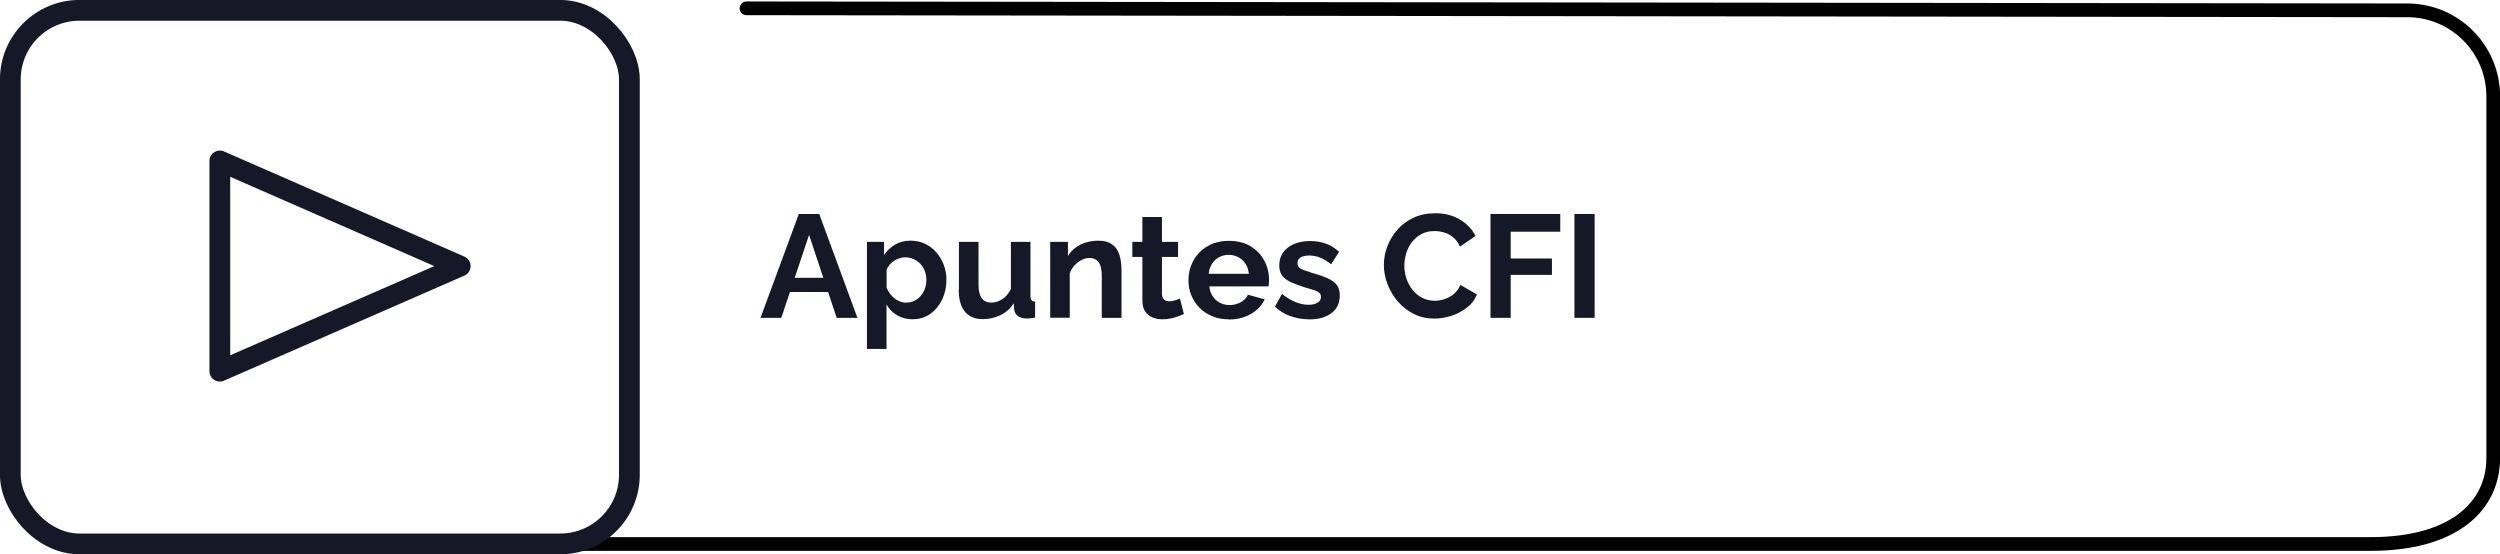
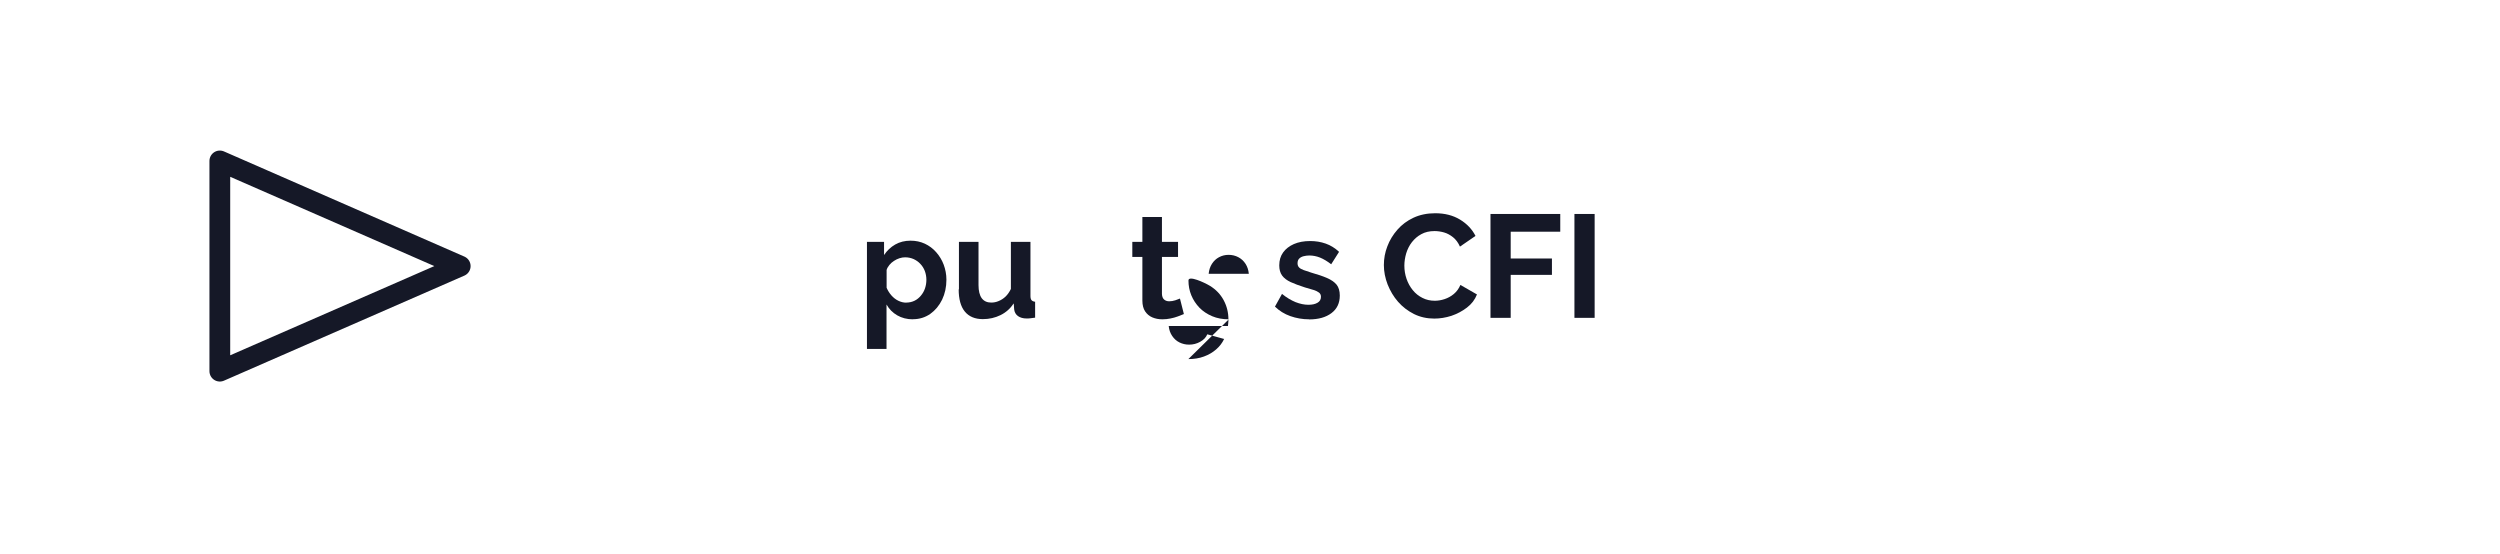
<svg xmlns="http://www.w3.org/2000/svg" id="Capa_2" data-name="Capa 2" viewBox="0 0 273.4 60.62">
  <defs>
    <style>
      .cls-1 {
        fill: #151827;
        stroke-width: 0px;
      }

      .cls-2 {
        stroke: #000;
        stroke-width: 1.5px;
      }

      .cls-2, .cls-3 {
        fill: none;
        stroke-linecap: round;
        stroke-linejoin: round;
      }

      .cls-3 {
        stroke: #151827;
        stroke-width: 2.27px;
      }
    </style>
  </defs>
  <g id="Capa_9" data-name="Capa 9">
    <g>
-       <path class="cls-2" d="M27.08,59.49h232.17c9.2,0,13.41-4.21,13.41-9.41V10.54c0-5.2-4.21-9.41-9.41-9.41l-181.61-.22" />
      <g>
-         <path class="cls-1" d="M87.35,23.4h2.24l4.18,11.36h-2.27l-.94-2.83h-4.17l-.95,2.83h-2.27l4.19-11.36ZM90.04,30.38l-1.56-4.69-1.57,4.69h3.13Z" />
        <path class="cls-1" d="M99.83,34.92c-.65,0-1.22-.15-1.72-.44s-.88-.68-1.16-1.18v4.86h-2.14v-11.71h1.87v1.44c.32-.48.73-.87,1.22-1.15.49-.28,1.05-.42,1.68-.42.57,0,1.08.11,1.56.33.47.22.89.53,1.24.93.35.4.63.85.82,1.36s.3,1.06.3,1.65c0,.8-.16,1.53-.47,2.18-.32.65-.75,1.17-1.3,1.56-.55.38-1.18.58-1.9.58ZM99.11,33.09c.33,0,.63-.07.9-.2s.5-.32.7-.56c.2-.24.35-.5.45-.8.1-.3.15-.61.15-.93,0-.34-.06-.66-.17-.96-.11-.29-.27-.55-.49-.78-.21-.23-.46-.4-.74-.53-.28-.12-.59-.19-.92-.19-.2,0-.41.03-.62.1s-.41.16-.6.29c-.19.12-.36.27-.5.44-.14.17-.25.35-.31.55v1.95c.13.3.3.58.52.83s.47.45.76.59.58.21.88.21Z" />
        <path class="cls-1" d="M104.87,31.65v-5.2h2.14v4.73c0,.63.12,1.11.35,1.43.24.32.58.48,1.04.48.28,0,.55-.05.82-.17.27-.11.52-.27.75-.49s.42-.5.58-.83v-5.15h2.14v5.91c0,.22.04.38.12.47.08.09.21.15.39.17v1.74c-.21.03-.39.06-.54.07-.14.02-.27.02-.39.02-.38,0-.7-.09-.94-.26s-.38-.42-.42-.72l-.05-.67c-.37.56-.85.99-1.44,1.28-.59.29-1.23.44-1.94.44-.86,0-1.52-.28-1.97-.83-.45-.55-.67-1.37-.67-2.43Z" />
-         <path class="cls-1" d="M122.63,34.76h-2.14v-4.64c0-.66-.12-1.15-.35-1.45-.24-.3-.56-.46-.98-.46-.29,0-.58.07-.87.22-.29.15-.56.35-.79.6s-.41.55-.51.88v4.84h-2.14v-8.3h1.94v1.55c.21-.36.49-.66.82-.91.33-.25.71-.44,1.14-.57s.89-.2,1.37-.2c.52,0,.95.09,1.29.28s.59.43.77.74c.18.31.3.66.37,1.05.07.39.1.79.1,1.19v5.17Z" />
        <path class="cls-1" d="M129.48,34.34c-.18.07-.4.16-.66.26s-.53.17-.82.23c-.29.06-.59.09-.89.09-.39,0-.76-.07-1.09-.21-.33-.14-.59-.36-.79-.66s-.3-.7-.3-1.18v-4.77h-1.1v-1.65h1.1v-2.72h2.14v2.72h1.76v1.65h-1.76v4.04c.01.28.09.49.24.62.15.13.34.19.56.19s.44-.04.66-.11c.21-.08.38-.14.51-.19l.43,1.7Z" />
-         <path class="cls-1" d="M134.38,34.92c-.67,0-1.28-.11-1.82-.34s-1.01-.54-1.39-.93c-.38-.4-.68-.85-.89-1.36s-.31-1.05-.31-1.62c0-.79.18-1.51.54-2.17.36-.65.87-1.18,1.54-1.57.67-.4,1.45-.59,2.36-.59s1.7.2,2.35.59c.65.4,1.15.92,1.5,1.57.35.65.52,1.35.52,2.1,0,.13,0,.26-.02.39-.01.13-.02.24-.03.33h-6.48c.04.42.17.78.38,1.09.21.31.47.55.8.71.33.16.67.24,1.05.24.43,0,.83-.1,1.21-.31.38-.21.64-.48.78-.82l1.84.51c-.2.43-.49.81-.87,1.14-.38.33-.82.59-1.34.78-.51.19-1.08.28-1.7.28ZM132.19,29.94h4.38c-.04-.42-.16-.78-.36-1.09-.2-.31-.46-.55-.78-.72s-.68-.26-1.07-.26-.73.09-1.05.26-.57.41-.77.72-.32.67-.36,1.09Z" />
+         <path class="cls-1" d="M134.38,34.92c-.67,0-1.28-.11-1.82-.34s-1.01-.54-1.39-.93c-.38-.4-.68-.85-.89-1.36s-.31-1.05-.31-1.62s1.7.2,2.35.59c.65.4,1.15.92,1.5,1.57.35.65.52,1.35.52,2.1,0,.13,0,.26-.02.39-.01.13-.02.24-.03.33h-6.48c.04.42.17.78.38,1.09.21.31.47.55.8.71.33.16.67.24,1.05.24.43,0,.83-.1,1.21-.31.38-.21.64-.48.78-.82l1.84.51c-.2.43-.49.81-.87,1.14-.38.33-.82.59-1.34.78-.51.19-1.08.28-1.7.28ZM132.19,29.94h4.38c-.04-.42-.16-.78-.36-1.09-.2-.31-.46-.55-.78-.72s-.68-.26-1.07-.26-.73.09-1.05.26-.57.41-.77.72-.32.67-.36,1.09Z" />
        <path class="cls-1" d="M143.16,34.92c-.71,0-1.4-.12-2.05-.35s-1.21-.58-1.68-1.04l.77-1.39c.5.41,1,.7,1.48.9.49.19.95.29,1.4.29.42,0,.75-.07,1-.22.25-.14.38-.36.38-.65,0-.2-.07-.35-.21-.46-.14-.11-.34-.21-.6-.29-.26-.08-.58-.18-.95-.28-.62-.2-1.14-.39-1.55-.58s-.73-.43-.94-.72c-.21-.29-.31-.66-.31-1.11,0-.55.14-1.02.42-1.41.28-.39.68-.7,1.18-.92.51-.22,1.1-.33,1.78-.33.6,0,1.16.09,1.7.28s1.02.49,1.46.9l-.86,1.36c-.43-.33-.83-.57-1.22-.73-.38-.15-.77-.23-1.17-.23-.22,0-.43.03-.63.08s-.36.14-.48.26c-.12.12-.18.29-.18.51,0,.2.06.35.17.46.11.11.28.21.51.29.23.08.51.18.84.28.67.19,1.24.38,1.7.58.46.2.81.44,1.05.73.23.29.35.69.35,1.19,0,.82-.3,1.46-.91,1.92-.61.46-1.42.69-2.45.69Z" />
        <path class="cls-1" d="M151.34,28.98c0-.69.12-1.37.38-2.04.25-.67.62-1.27,1.1-1.82.48-.55,1.07-.99,1.76-1.31s1.48-.49,2.37-.49c1.05,0,1.95.23,2.71.69.76.46,1.33,1.06,1.7,1.79l-1.7,1.17c-.19-.43-.44-.77-.75-1.02-.31-.25-.64-.43-.99-.53-.35-.1-.7-.15-1.04-.15-.55,0-1.04.11-1.45.34-.41.22-.75.52-1.03.88-.28.36-.48.77-.62,1.22-.13.45-.2.9-.2,1.34,0,.5.08.98.24,1.45.16.46.39.88.68,1.23.29.36.64.64,1.06.85.41.21.86.31,1.35.31.35,0,.71-.06,1.07-.18s.7-.3,1.01-.56c.31-.26.55-.59.72-.99l1.81,1.04c-.22.57-.59,1.05-1.1,1.44-.51.39-1.08.69-1.7.9-.63.2-1.25.3-1.87.3-.81,0-1.55-.17-2.22-.5-.67-.34-1.25-.78-1.74-1.34-.49-.56-.86-1.19-1.14-1.89-.27-.7-.41-1.41-.41-2.12Z" />
        <path class="cls-1" d="M163,34.76v-11.36h7.63v1.94h-5.42v2.93h4.51v1.79h-4.51v4.7h-2.21Z" />
        <path class="cls-1" d="M172.18,34.76v-11.36h2.21v11.36h-2.21Z" />
      </g>
-       <rect class="cls-3" x="1.13" y="1.13" width="67.7" height="58.35" rx="7.56" ry="7.56" />
      <polygon class="cls-3" points="24.04 17.6 24.04 40.59 50.33 29.1 24.04 17.6" />
    </g>
  </g>
</svg>